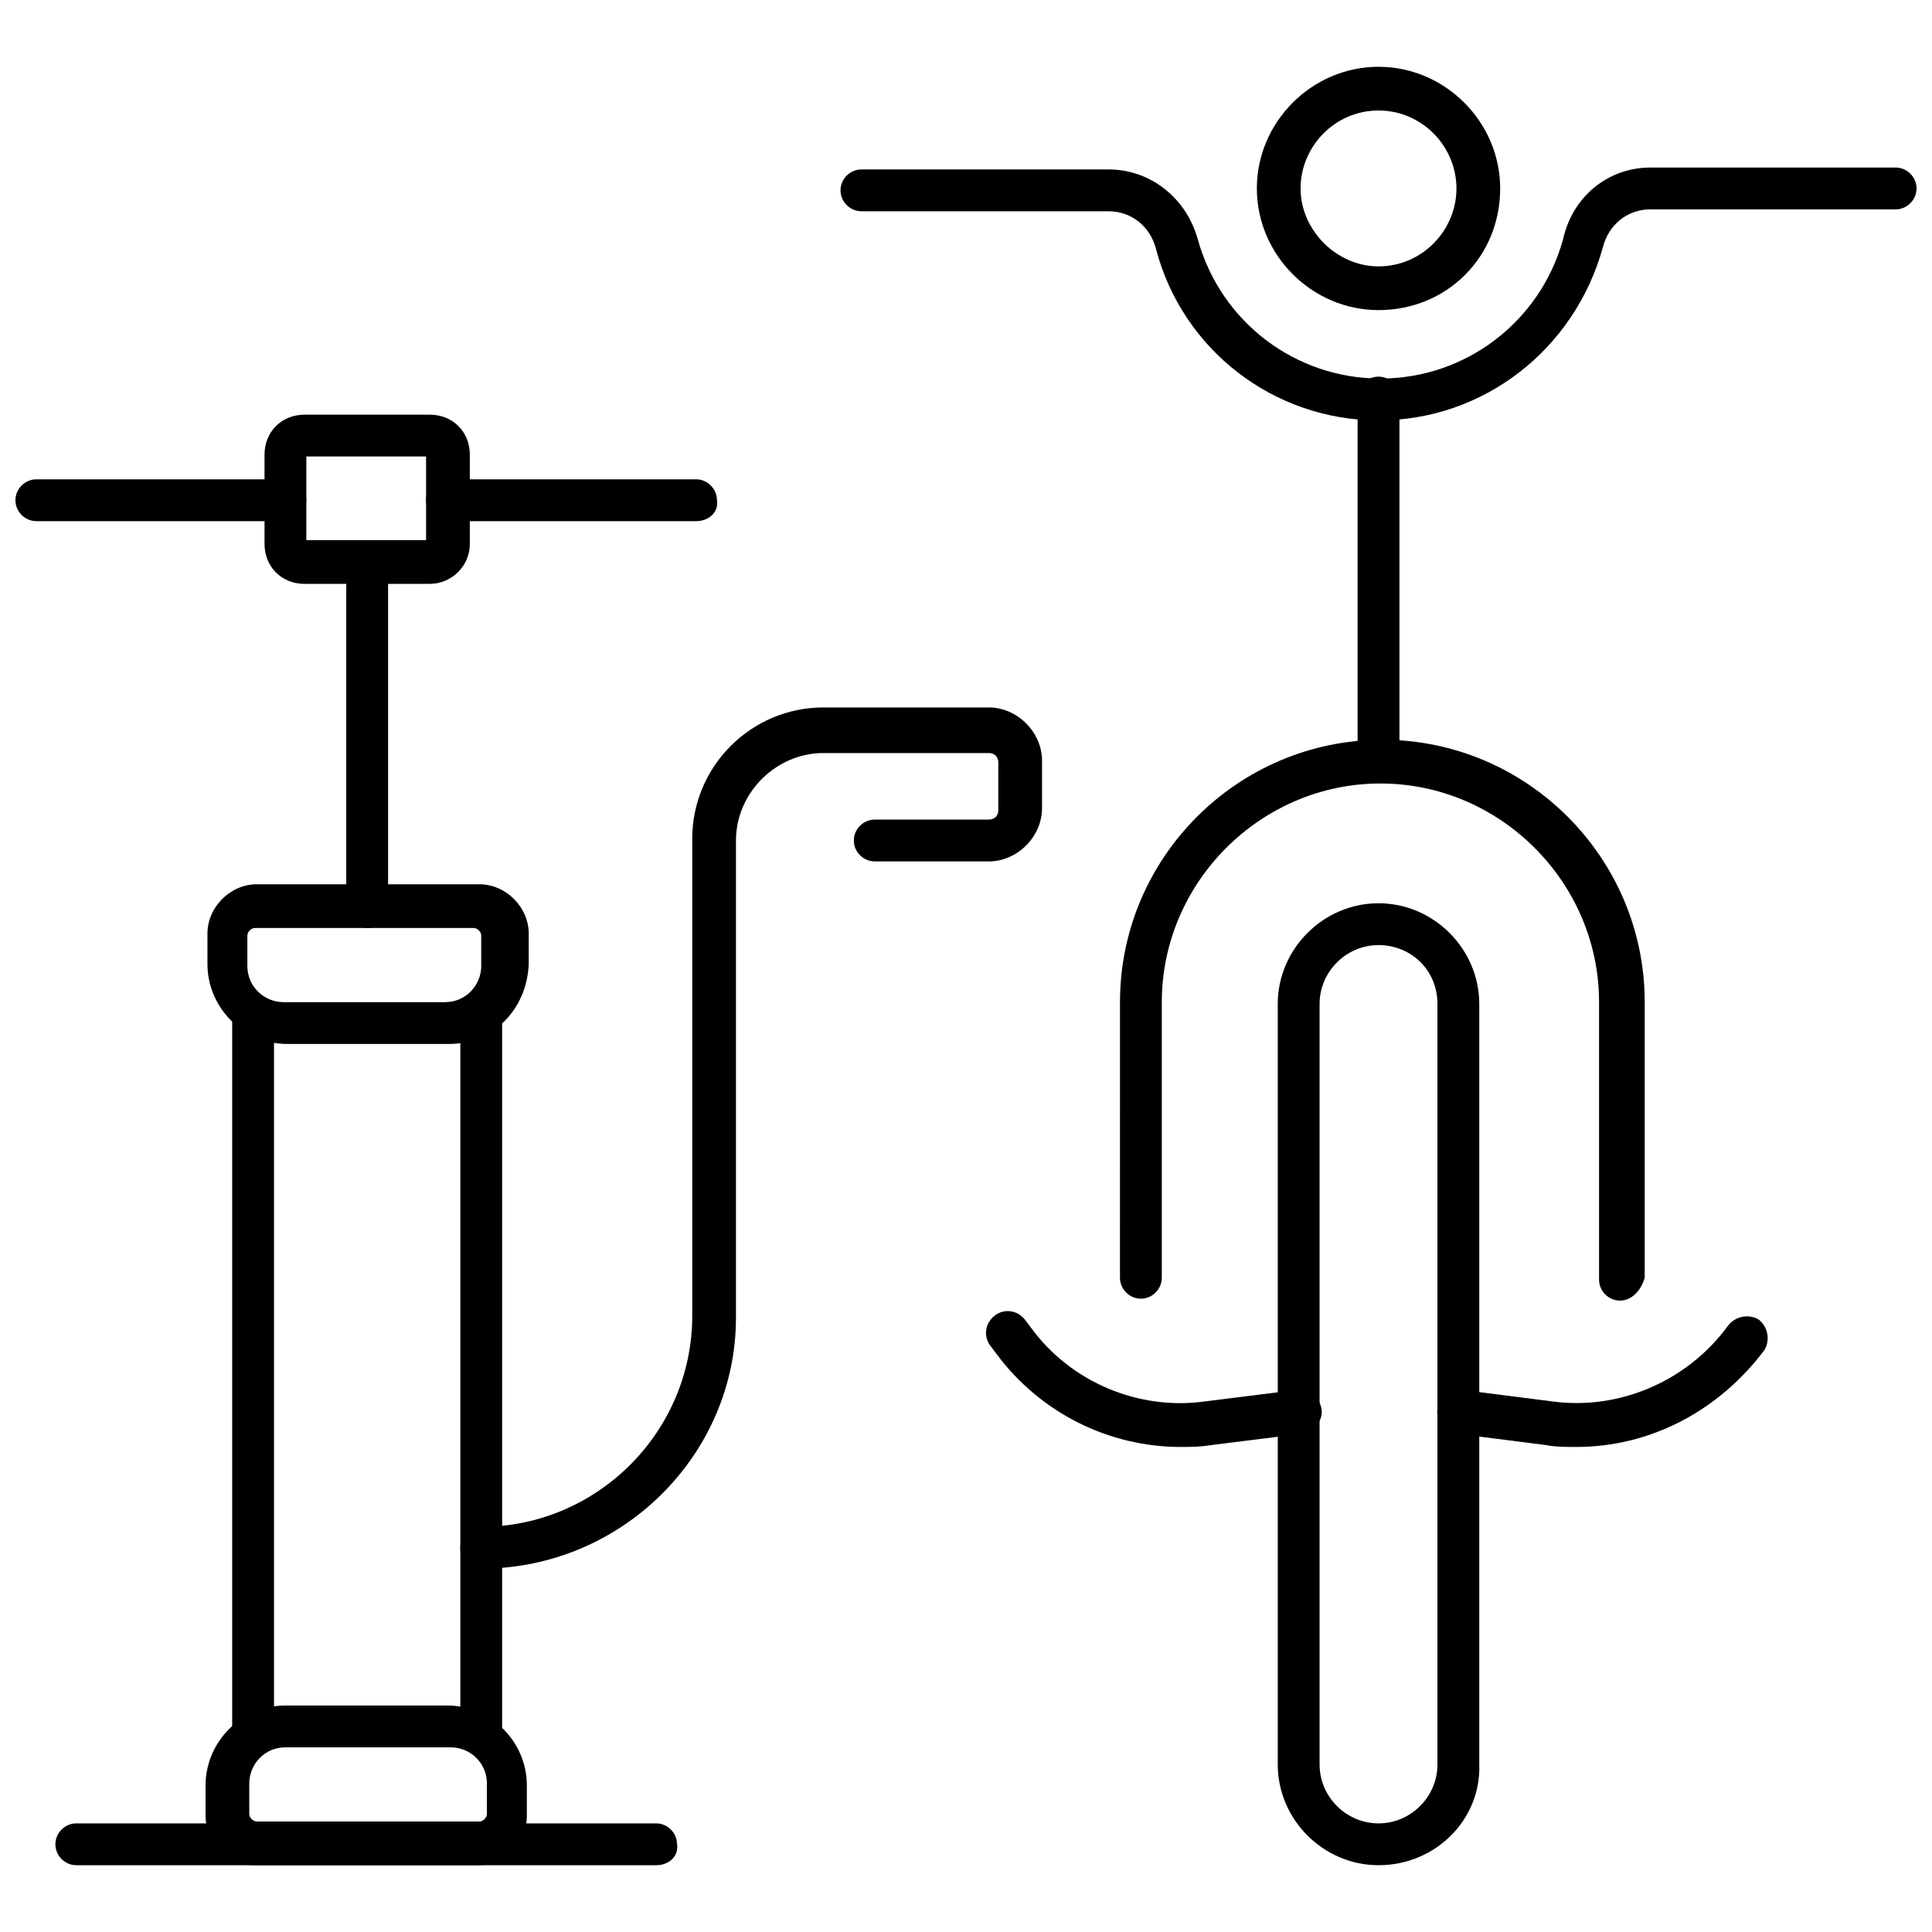
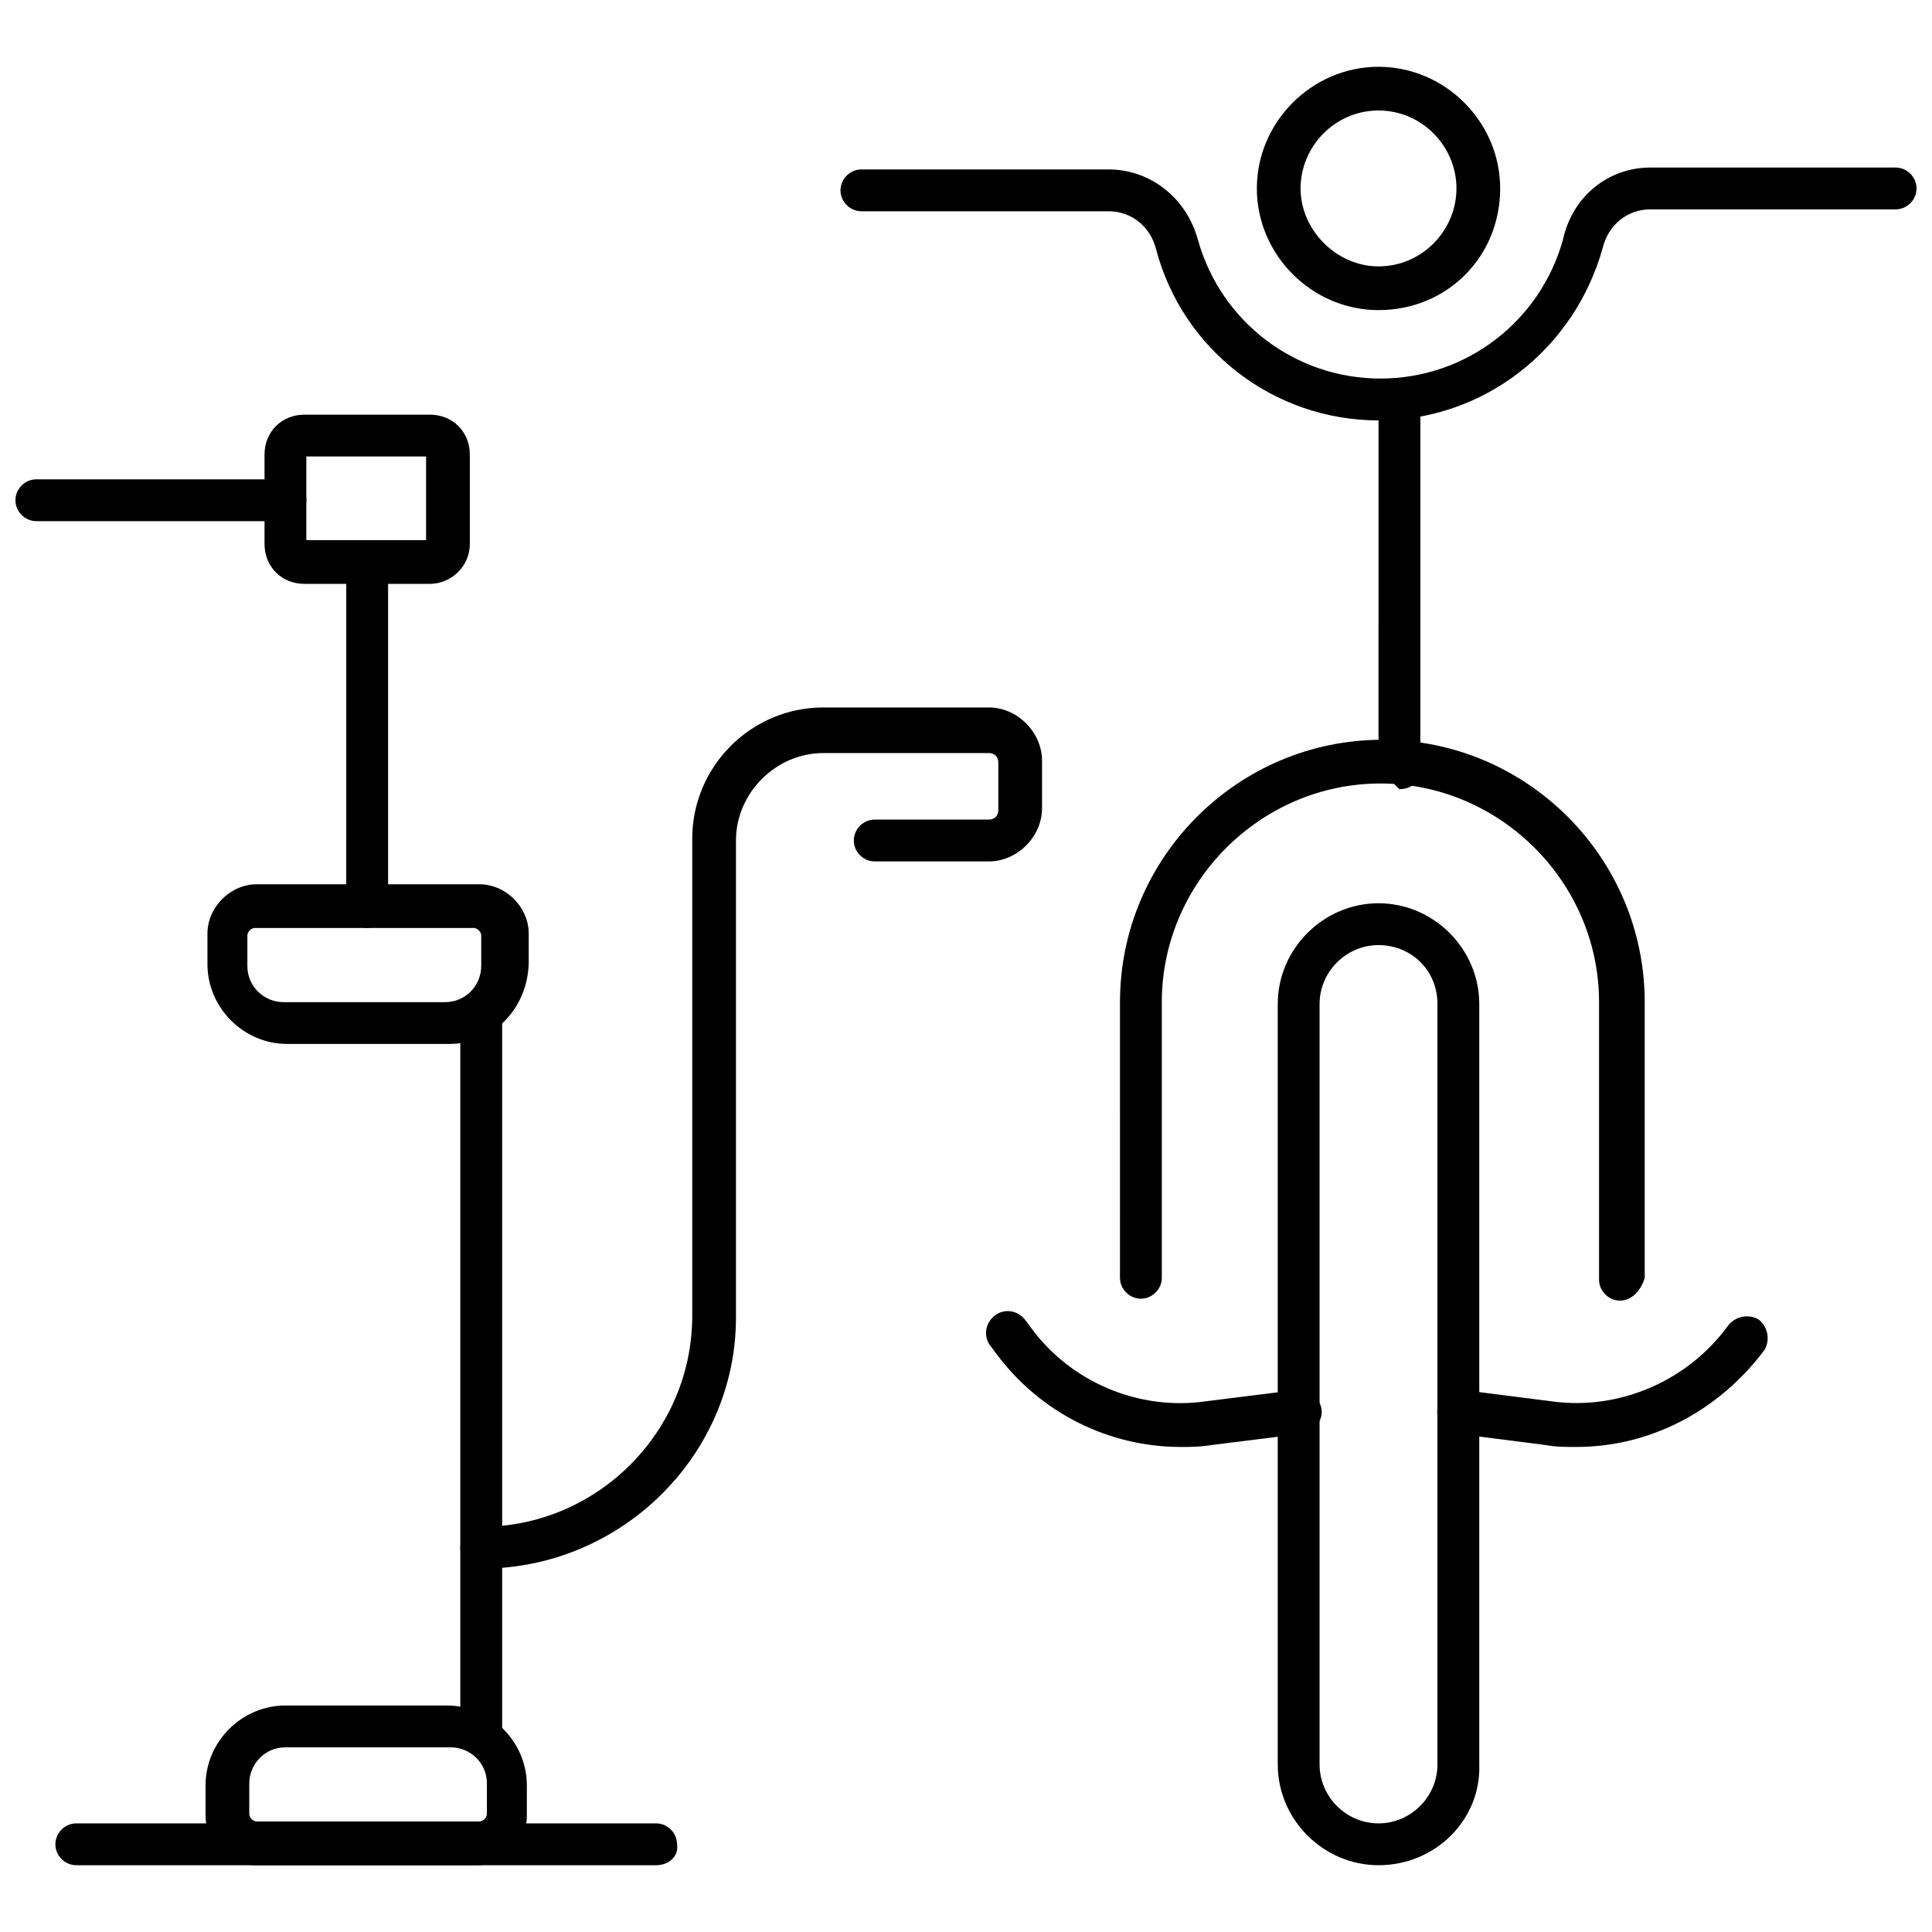
<svg xmlns="http://www.w3.org/2000/svg" width="800px" height="800px" version="1.1" viewBox="144 144 512 512">
  <defs>
    <clipPath id="b">
      <path d="m366 188h285.9v68h-285.9z" />
    </clipPath>
    <clipPath id="a">
      <path d="m148.09 271h77.906v12h-77.906z" />
    </clipPath>
  </defs>
  <path d="m509.32 638.3c-14.609 0-26.703-12.09-26.703-26.703v-201.52c0-14.609 12.09-26.703 26.703-26.703 14.609 0 26.703 12.09 26.703 26.703v201.52c0.504 14.613-11.586 26.703-26.703 26.703zm0-243.84c-8.566 0-15.617 7.055-15.617 15.617v201.52c0 8.566 7.055 15.617 15.617 15.617 8.566 0 15.617-7.055 15.617-15.617v-201.52c0-9.066-7.051-15.617-15.617-15.617z" />
-   <path d="m509.32 347.6c-3.023 0-5.543-2.519-5.543-5.543l0.004-92.699c0-3.023 2.519-5.543 5.543-5.543s5.543 2.519 5.543 5.543v92.195c0.5 3.527-2.019 6.047-5.547 6.047z" />
+   <path d="m509.32 347.6l0.004-92.699c0-3.023 2.519-5.543 5.543-5.543s5.543 2.519 5.543 5.543v92.195c0.5 3.527-2.019 6.047-5.547 6.047z" />
  <path d="m573.31 488.67c-3.023 0-5.543-2.519-5.543-5.543v-73.555c0-31.738-26.199-57.938-57.938-57.938s-57.938 26.199-57.938 57.938v73.051c0 3.023-2.519 5.543-5.543 5.543-3.023 0-5.543-2.519-5.543-5.543l0.004-73.051c0-38.289 31.234-69.527 69.527-69.527 38.289 0 69.527 31.234 69.527 69.527v73.051c-1.012 3.527-3.531 6.047-6.555 6.047z" />
  <path d="m561.72 527.46c-2.519 0-5.543 0-8.062-0.504l-23.68-3.023c-3.023-0.504-5.543-3.527-5.039-6.551 0.504-3.023 3.023-5.039 6.551-5.039l23.68 3.023c18.137 2.519 36.273-5.543 46.855-20.152 2.016-2.519 5.543-3.023 8.062-1.512 2.519 2.016 3.023 5.543 1.512 8.062-12.094 16.125-30.23 25.695-49.879 25.695z" />
  <path d="m456.93 527.46c-19.145 0-37.281-9.07-48.871-24.688l-1.512-2.012c-2.016-2.519-1.512-6.047 1.008-8.062 2.519-2.016 6.047-1.512 8.062 1.008l1.512 2.016c10.578 14.609 28.719 22.168 46.352 19.648l24.184-3.023c3.023-0.504 6.047 2.016 6.551 5.039 0.504 3.023-2.016 6.047-5.039 6.551l-24.184 3.023c-3.023 0.5-5.543 0.5-8.062 0.5z" />
  <path d="m509.32 226.18c-17.633 0-32.242-14.609-32.242-32.242 0-17.633 14.609-32.242 32.242-32.242 17.633 0 32.242 14.609 32.242 32.242 0.004 18.137-14.105 32.242-32.242 32.242zm0-52.898c-11.586 0-20.656 9.574-20.656 20.656 0 11.082 9.574 20.656 20.656 20.656 11.586 0 20.656-9.574 20.656-20.656 0-11.086-9.066-20.656-20.656-20.656z" />
  <g clip-path="url(#b)">
    <path d="m509.32 255.41c-27.711 0-51.891-18.641-58.945-45.344-1.512-6.047-6.551-10.078-12.594-10.078h-65.496c-3.023 0-5.543-2.519-5.543-5.543 0-3.023 2.519-5.543 5.543-5.543h65.496c11.082 0 20.656 7.559 23.68 18.641 6.047 21.664 25.695 36.777 48.367 36.777s42.32-15.113 48.367-36.777c2.516-11.582 12.086-19.141 23.172-19.141h64.992c3.023 0 5.543 2.519 5.543 5.543 0 3.023-2.519 5.543-5.543 5.543l-64.992-0.004c-6.047 0-11.082 4.031-12.594 10.078-7.559 27.207-31.742 45.848-59.453 45.848z" />
  </g>
-   <path d="m211.07 607.06c-3.023 0-5.543-2.519-5.543-5.543v-186.91c0-3.023 2.519-5.543 5.543-5.543 3.023 0 5.543 2.519 5.543 5.543v186.91c0 3.023-2.519 5.539-5.543 5.539z" />
  <path d="m271.53 607.06c-3.023 0-5.543-2.519-5.543-5.543v-186.91c0-3.023 2.519-5.543 5.543-5.543 3.023 0 5.543 2.519 5.543 5.543v186.91c0 3.023-2.519 5.539-5.543 5.539z" />
  <path d="m262.96 420.66h-42.824c-11.586 0-21.16-9.574-21.16-21.16v-8.062c0-7.055 6.047-13.098 13.098-13.098h58.945c7.055 0 13.098 6.047 13.098 13.098v8.062c-0.5 12.09-9.566 21.16-21.156 21.16zm-51.387-30.734c-1.008 0-2.016 1.008-2.016 2.016v8.062c0 5.543 4.535 9.574 9.574 9.574h42.824c5.543 0 9.574-4.535 9.574-9.574v-8.062c0-1.008-1.008-2.016-2.016-2.016z" />
  <path d="m270.52 638.3h-58.945c-7.055 0-13.098-6.047-13.098-13.098v-8.062c0-11.586 9.574-21.16 21.16-21.16h42.824c11.586 0 21.16 9.574 21.16 21.16v8.062c-0.004 7.051-5.543 13.098-13.102 13.098zm-50.887-31.238c-5.543 0-9.574 4.535-9.574 9.574v8.062c0 1.008 1.008 2.016 2.016 2.016h58.945c1.008 0 2.016-1.008 2.016-2.016v-8.062c0-5.543-4.535-9.574-9.574-9.574z" />
  <path d="m257.93 298.73h-33.25c-6.047 0-10.578-4.535-10.578-10.578v-23.68c0-6.047 4.535-10.578 10.578-10.578h33.25c6.047 0 10.578 4.535 10.578 10.578v23.68c0 6.043-5.039 10.578-10.578 10.578zm-32.75-11.59h31.738v-22.168h-31.738z" />
  <path d="m317.88 638.3h-153.66c-3.023 0-5.543-2.519-5.543-5.543 0-3.023 2.519-5.543 5.543-5.543h153.66c3.023 0 5.543 2.519 5.543 5.543 0.504 3.023-2.016 5.543-5.539 5.543z" />
  <path d="m271.53 559.71c-3.023 0-5.543-2.519-5.543-5.543 0-3.023 2.519-5.543 5.543-5.543 30.73 0 55.922-25.191 55.922-55.922v-126.46c0-19.145 15.617-34.762 34.762-34.762h43.832c7.559 0 14.105 6.551 14.105 14.105v12.594c0 7.559-6.551 14.105-14.105 14.105h-30.23c-3.023 0-5.543-2.519-5.543-5.543 0-3.023 2.519-5.543 5.543-5.543h30.23c1.512 0 2.519-1.008 2.519-2.519v-12.594c0-1.512-1.008-2.519-2.519-2.519h-43.832c-12.594 0-23.176 10.578-23.176 23.176v126.46c0.004 36.277-30.227 66.508-67.508 66.508z" />
-   <path d="m328.46 282.11h-66c-3.023 0-5.543-2.519-5.543-5.543s2.519-5.543 5.543-5.543h66c3.023 0 5.543 2.519 5.543 5.543 0.504 3.027-2.016 5.543-5.543 5.543z" />
  <g clip-path="url(#a)">
    <path d="m219.63 282.11h-65.996c-3.023 0-5.543-2.519-5.543-5.543s2.519-5.543 5.543-5.543h66c3.023 0 5.543 2.519 5.543 5.543-0.004 3.027-2.523 5.543-5.547 5.543z" />
  </g>
  <path d="m241.3 389.92c-3.023 0-5.543-2.519-5.543-5.543l0.004-91.188c0-3.023 2.519-5.543 5.543-5.543 3.023 0 5.543 2.519 5.543 5.543v91.191c-0.004 3.019-2.523 5.539-5.547 5.539z" />
</svg>